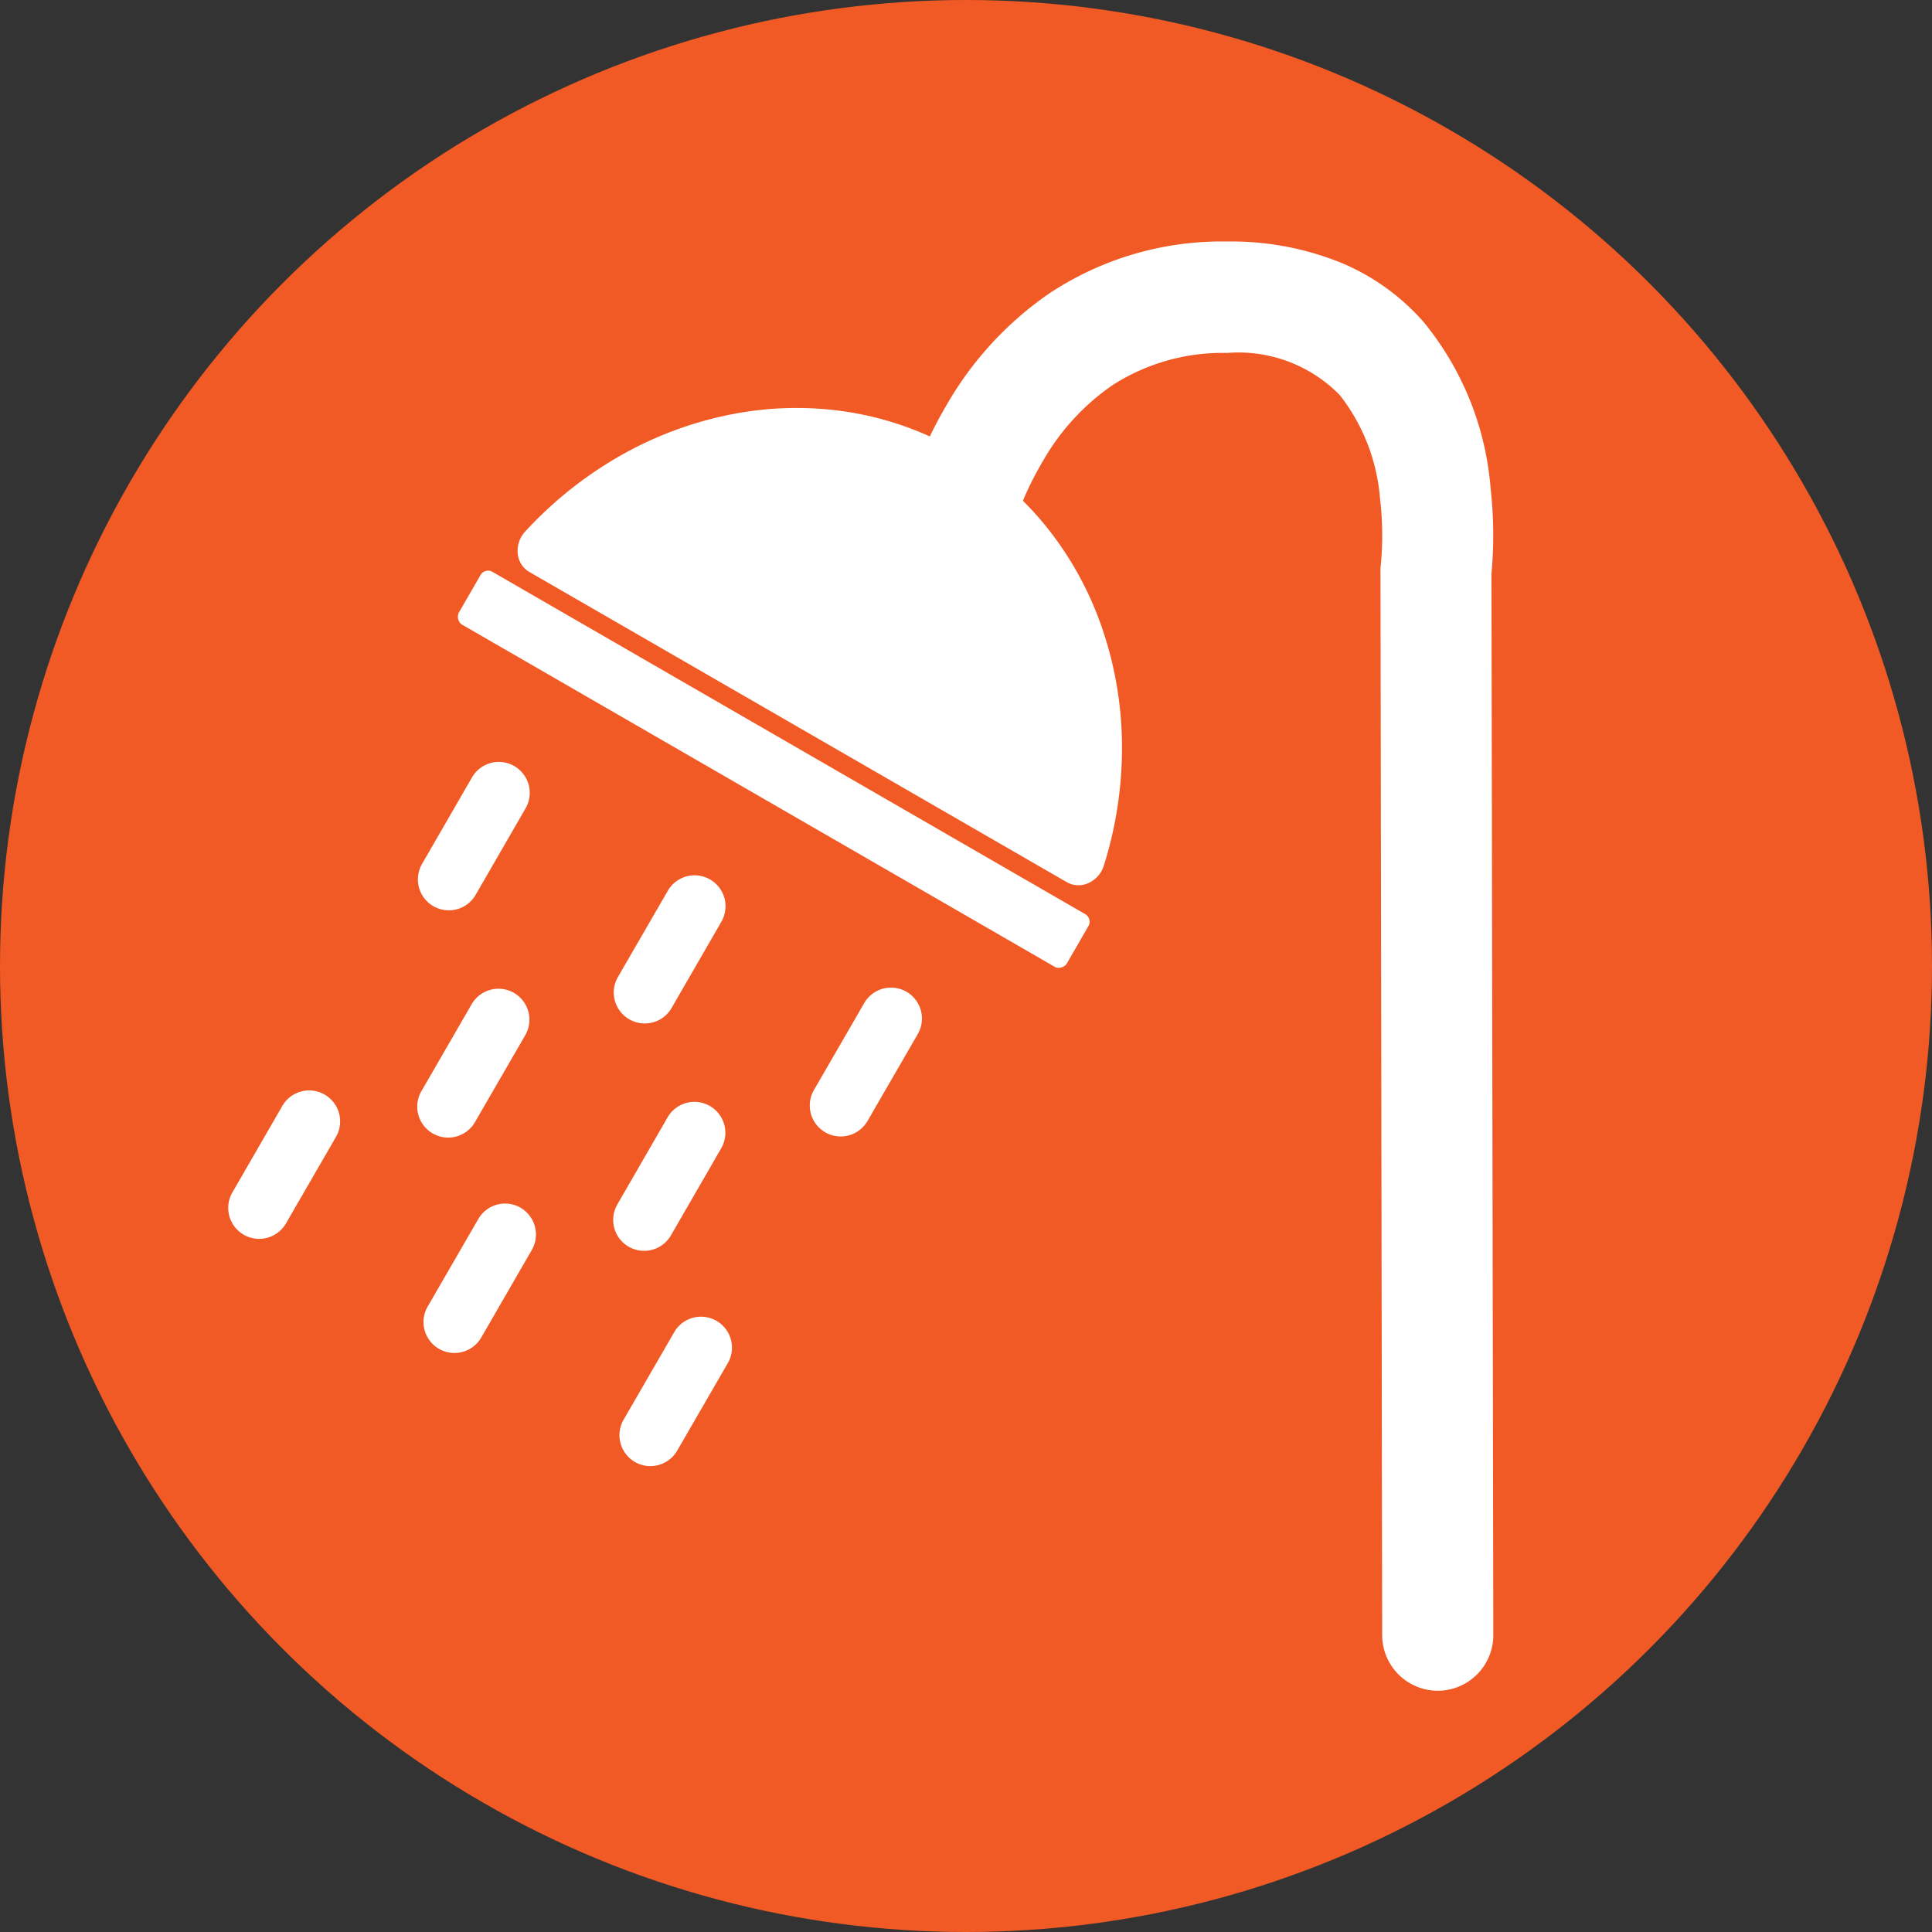
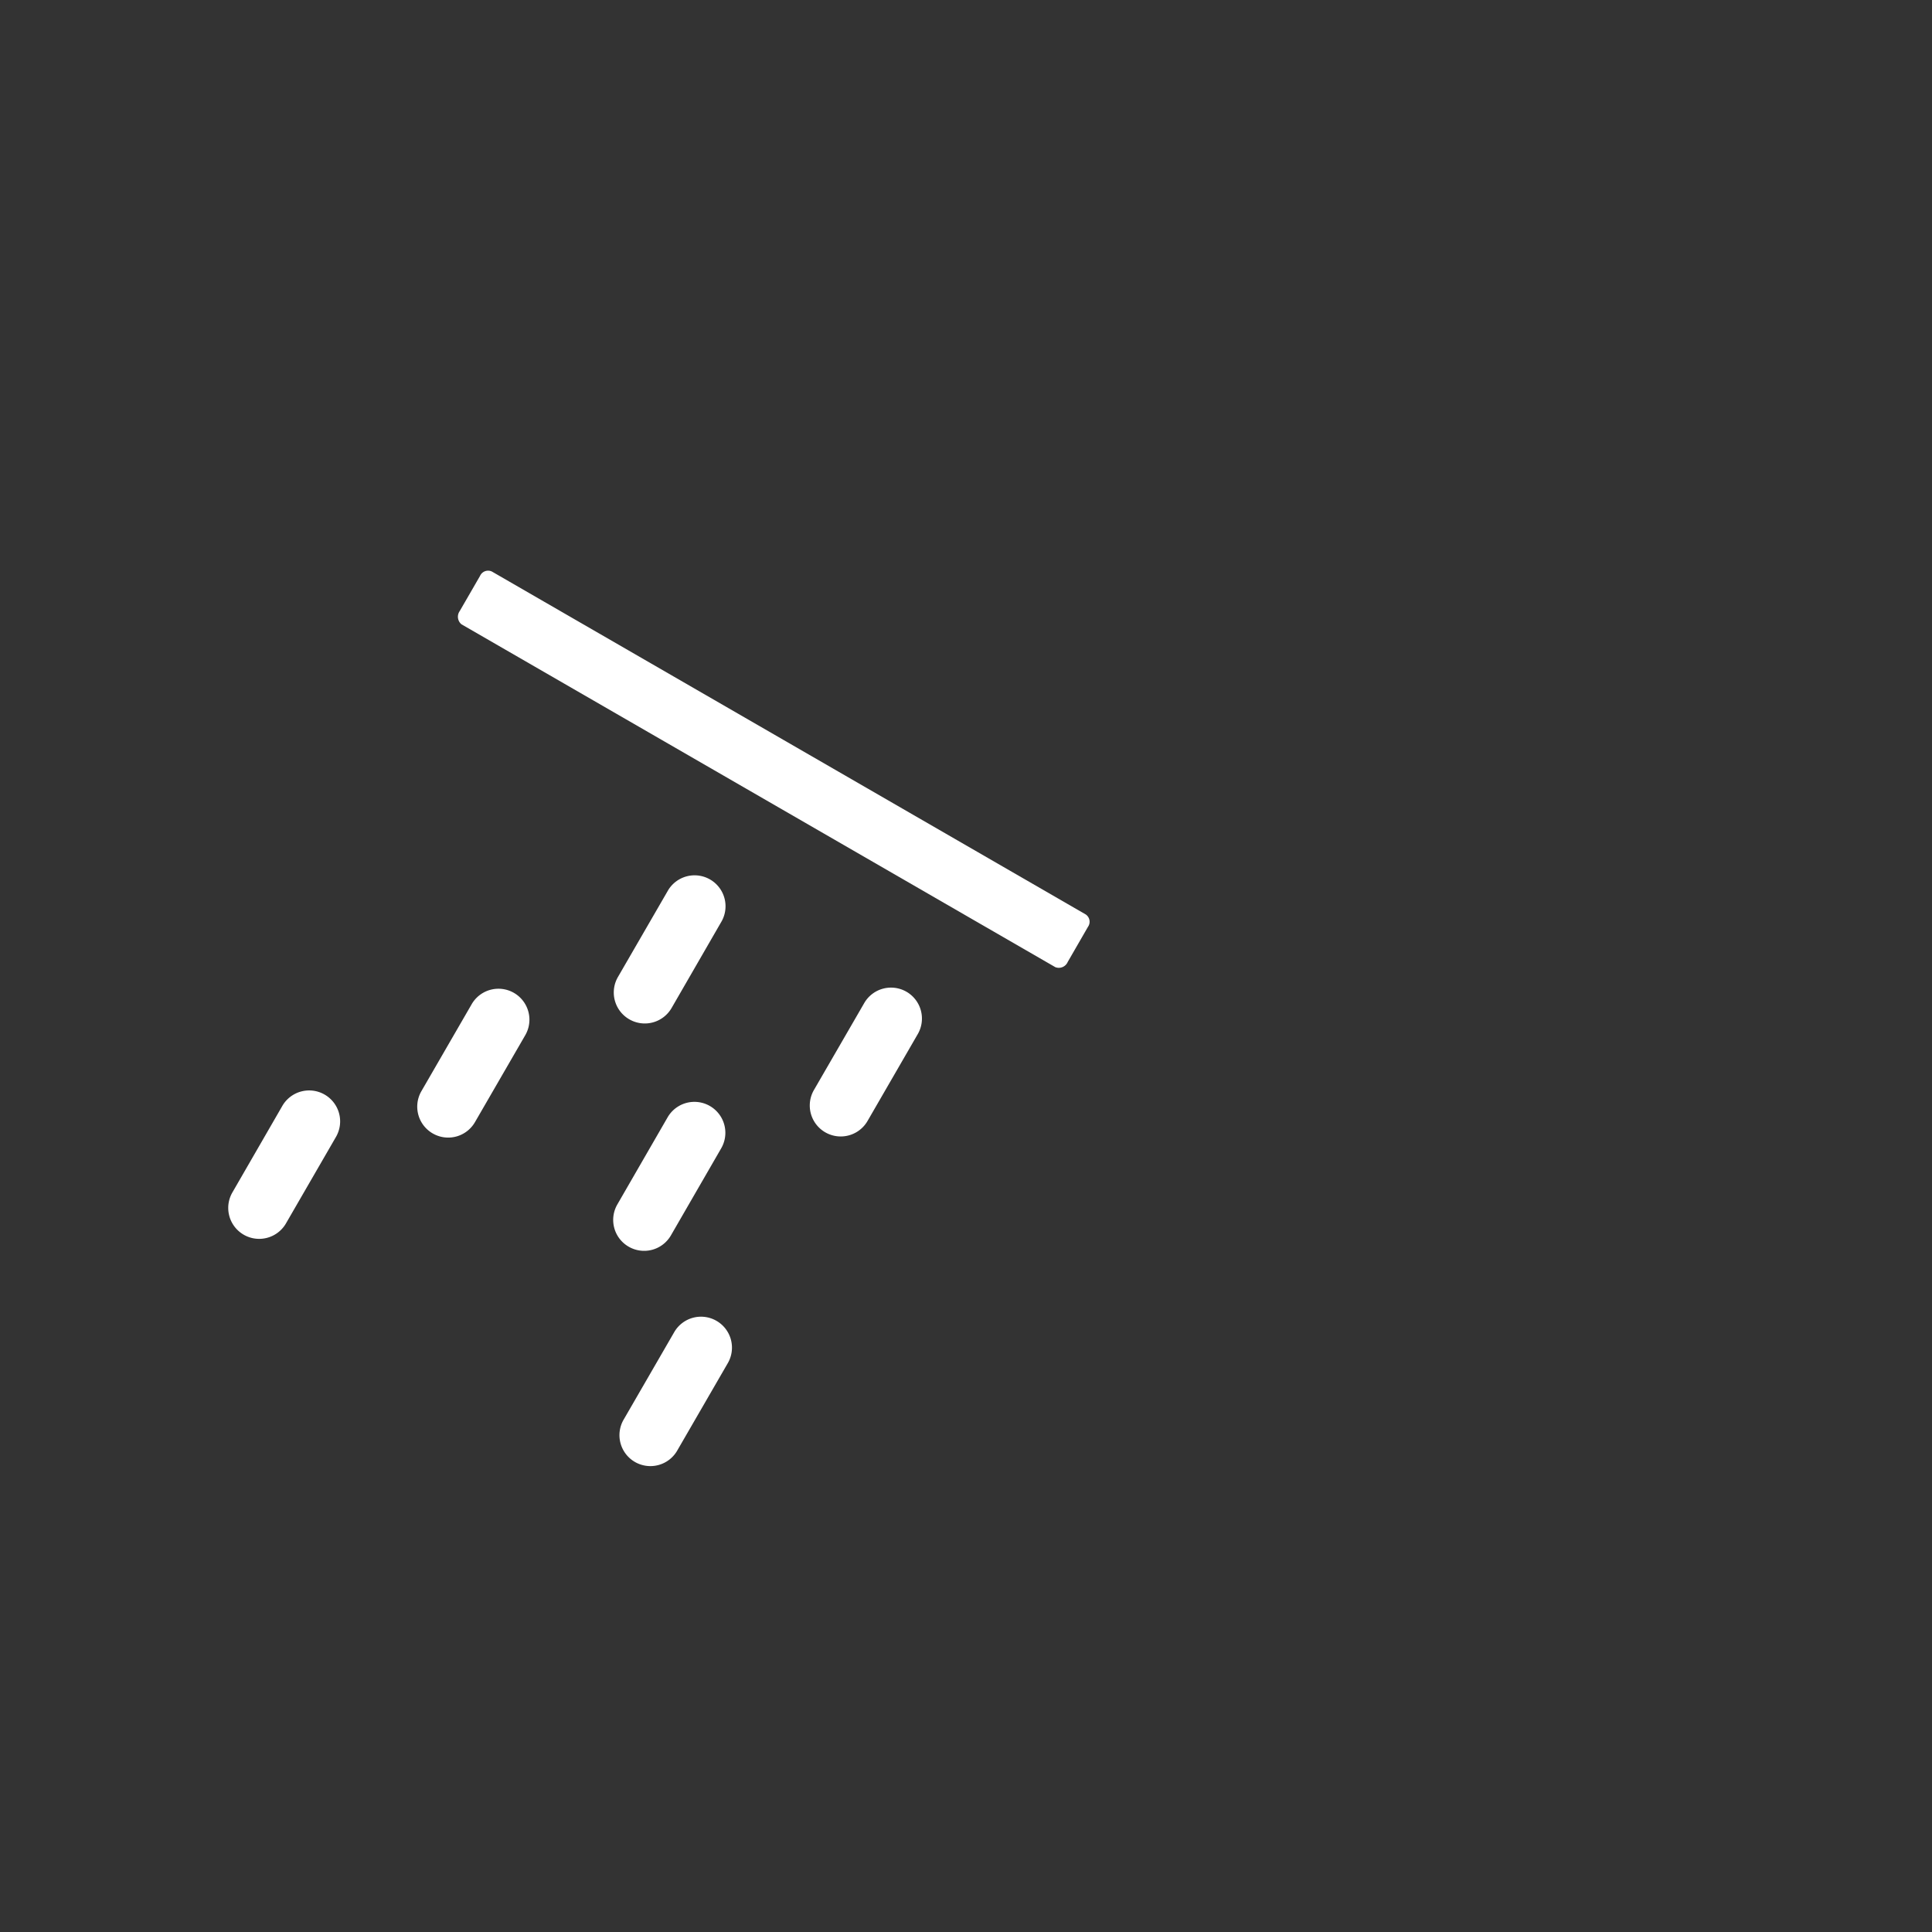
<svg xmlns="http://www.w3.org/2000/svg" width="60" height="60" viewBox="0 0 60 60">
  <rect x="0" y="0" width="60" height="60" fill="#333333" stroke="none" />
  <g transform="translate(-196 -785)">
-     <circle cx="30" cy="30" r="30" transform="translate(196 785)" fill="#f15a24" />
    <path d="M229.72,813.4,211.277,802.75a.273.273,0,0,0-.368.134l-.631,1.092a.305.305,0,0,0,.053.412l18.443,10.648a.3.3,0,0,0,.384-.16l.63-1.092A.274.274,0,0,0,229.72,813.4Z" fill="#fff" />
-     <path d="M209.459,813.142a.96.96,0,0,0,1.312-.351l1.562-2.705a.961.961,0,0,0-1.664-.961l-1.562,2.705A.96.96,0,0,0,209.459,813.142Z" fill="#fff" />
    <path d="M215.544,816.656a.961.961,0,0,0,1.313-.352l1.561-2.705a.961.961,0,0,0-1.664-.96l-1.562,2.7A.961.961,0,0,0,215.544,816.656Z" fill="#fff" />
    <path d="M209.439,820.2a.96.96,0,0,0,1.312-.352l1.562-2.7a.961.961,0,0,0-1.665-.961l-1.561,2.7A.96.96,0,0,0,209.439,820.2Z" fill="#fff" />
    <path d="M215.524,823.717a.96.96,0,0,0,1.312-.351l1.562-2.705a.961.961,0,0,0-1.665-.961l-1.561,2.705A.96.96,0,0,0,215.524,823.717Z" fill="#fff" />
    <path d="M224.152,815.8a.961.961,0,0,0-1.313.352l-1.562,2.7a.961.961,0,0,0,1.665.961l1.561-2.7A.962.962,0,0,0,224.152,815.8Z" fill="#fff" />
    <path d="M206.081,818.993a.962.962,0,0,0-1.313.352l-1.561,2.705a.961.961,0,0,0,1.664.961l1.561-2.7A.961.961,0,0,0,206.081,818.993Z" fill="#fff" />
-     <path d="M212.166,822.507a.96.96,0,0,0-1.313.352l-1.561,2.7a.961.961,0,1,0,1.664.961l1.562-2.705A.961.961,0,0,0,212.166,822.507Z" fill="#fff" />
    <path d="M218.251,826.02a.961.961,0,0,0-1.313.352l-1.561,2.7a.961.961,0,1,0,1.664.961l1.562-2.7A.961.961,0,0,0,218.251,826.02Z" fill="#fff" />
-     <path d="M242.319,802.813a13.044,13.044,0,0,0-.026-2.636,9.292,9.292,0,0,0-2.09-5.187,6.988,6.988,0,0,0-2.513-1.813,9.071,9.071,0,0,0-3.586-.677,9.691,9.691,0,0,0-5.533,1.623,10.641,10.641,0,0,0-3.185,3.475c-.188.32-.358.641-.51.956a9.877,9.877,0,0,0-2.573-.765,10.38,10.38,0,0,0-3.582.078,11.389,11.389,0,0,0-3.43,1.27,12.191,12.191,0,0,0-2.981,2.371.887.887,0,0,0-.232.681.737.737,0,0,0,.357.571l16.7,9.639a.736.736,0,0,0,.672.023.882.882,0,0,0,.474-.541,12.168,12.168,0,0,0,.563-3.768,11.388,11.388,0,0,0-.615-3.6,10.39,10.39,0,0,0-1.723-3.141,9.952,9.952,0,0,0-.739-.821,10.366,10.366,0,0,1,.65-1.28,7.142,7.142,0,0,1,2.135-2.31,6.309,6.309,0,0,1,3.557-1,4.4,4.4,0,0,1,3.5,1.31,5.971,5.971,0,0,1,1.248,3.207,9.614,9.614,0,0,1,.028,2.035,1.6,1.6,0,0,0-.013.219l.053,33.049a1.73,1.73,0,0,0,1.727,1.727h0a1.728,1.728,0,0,0,1.724-1.732Z" fill="#fff" />
  </g>
</svg>